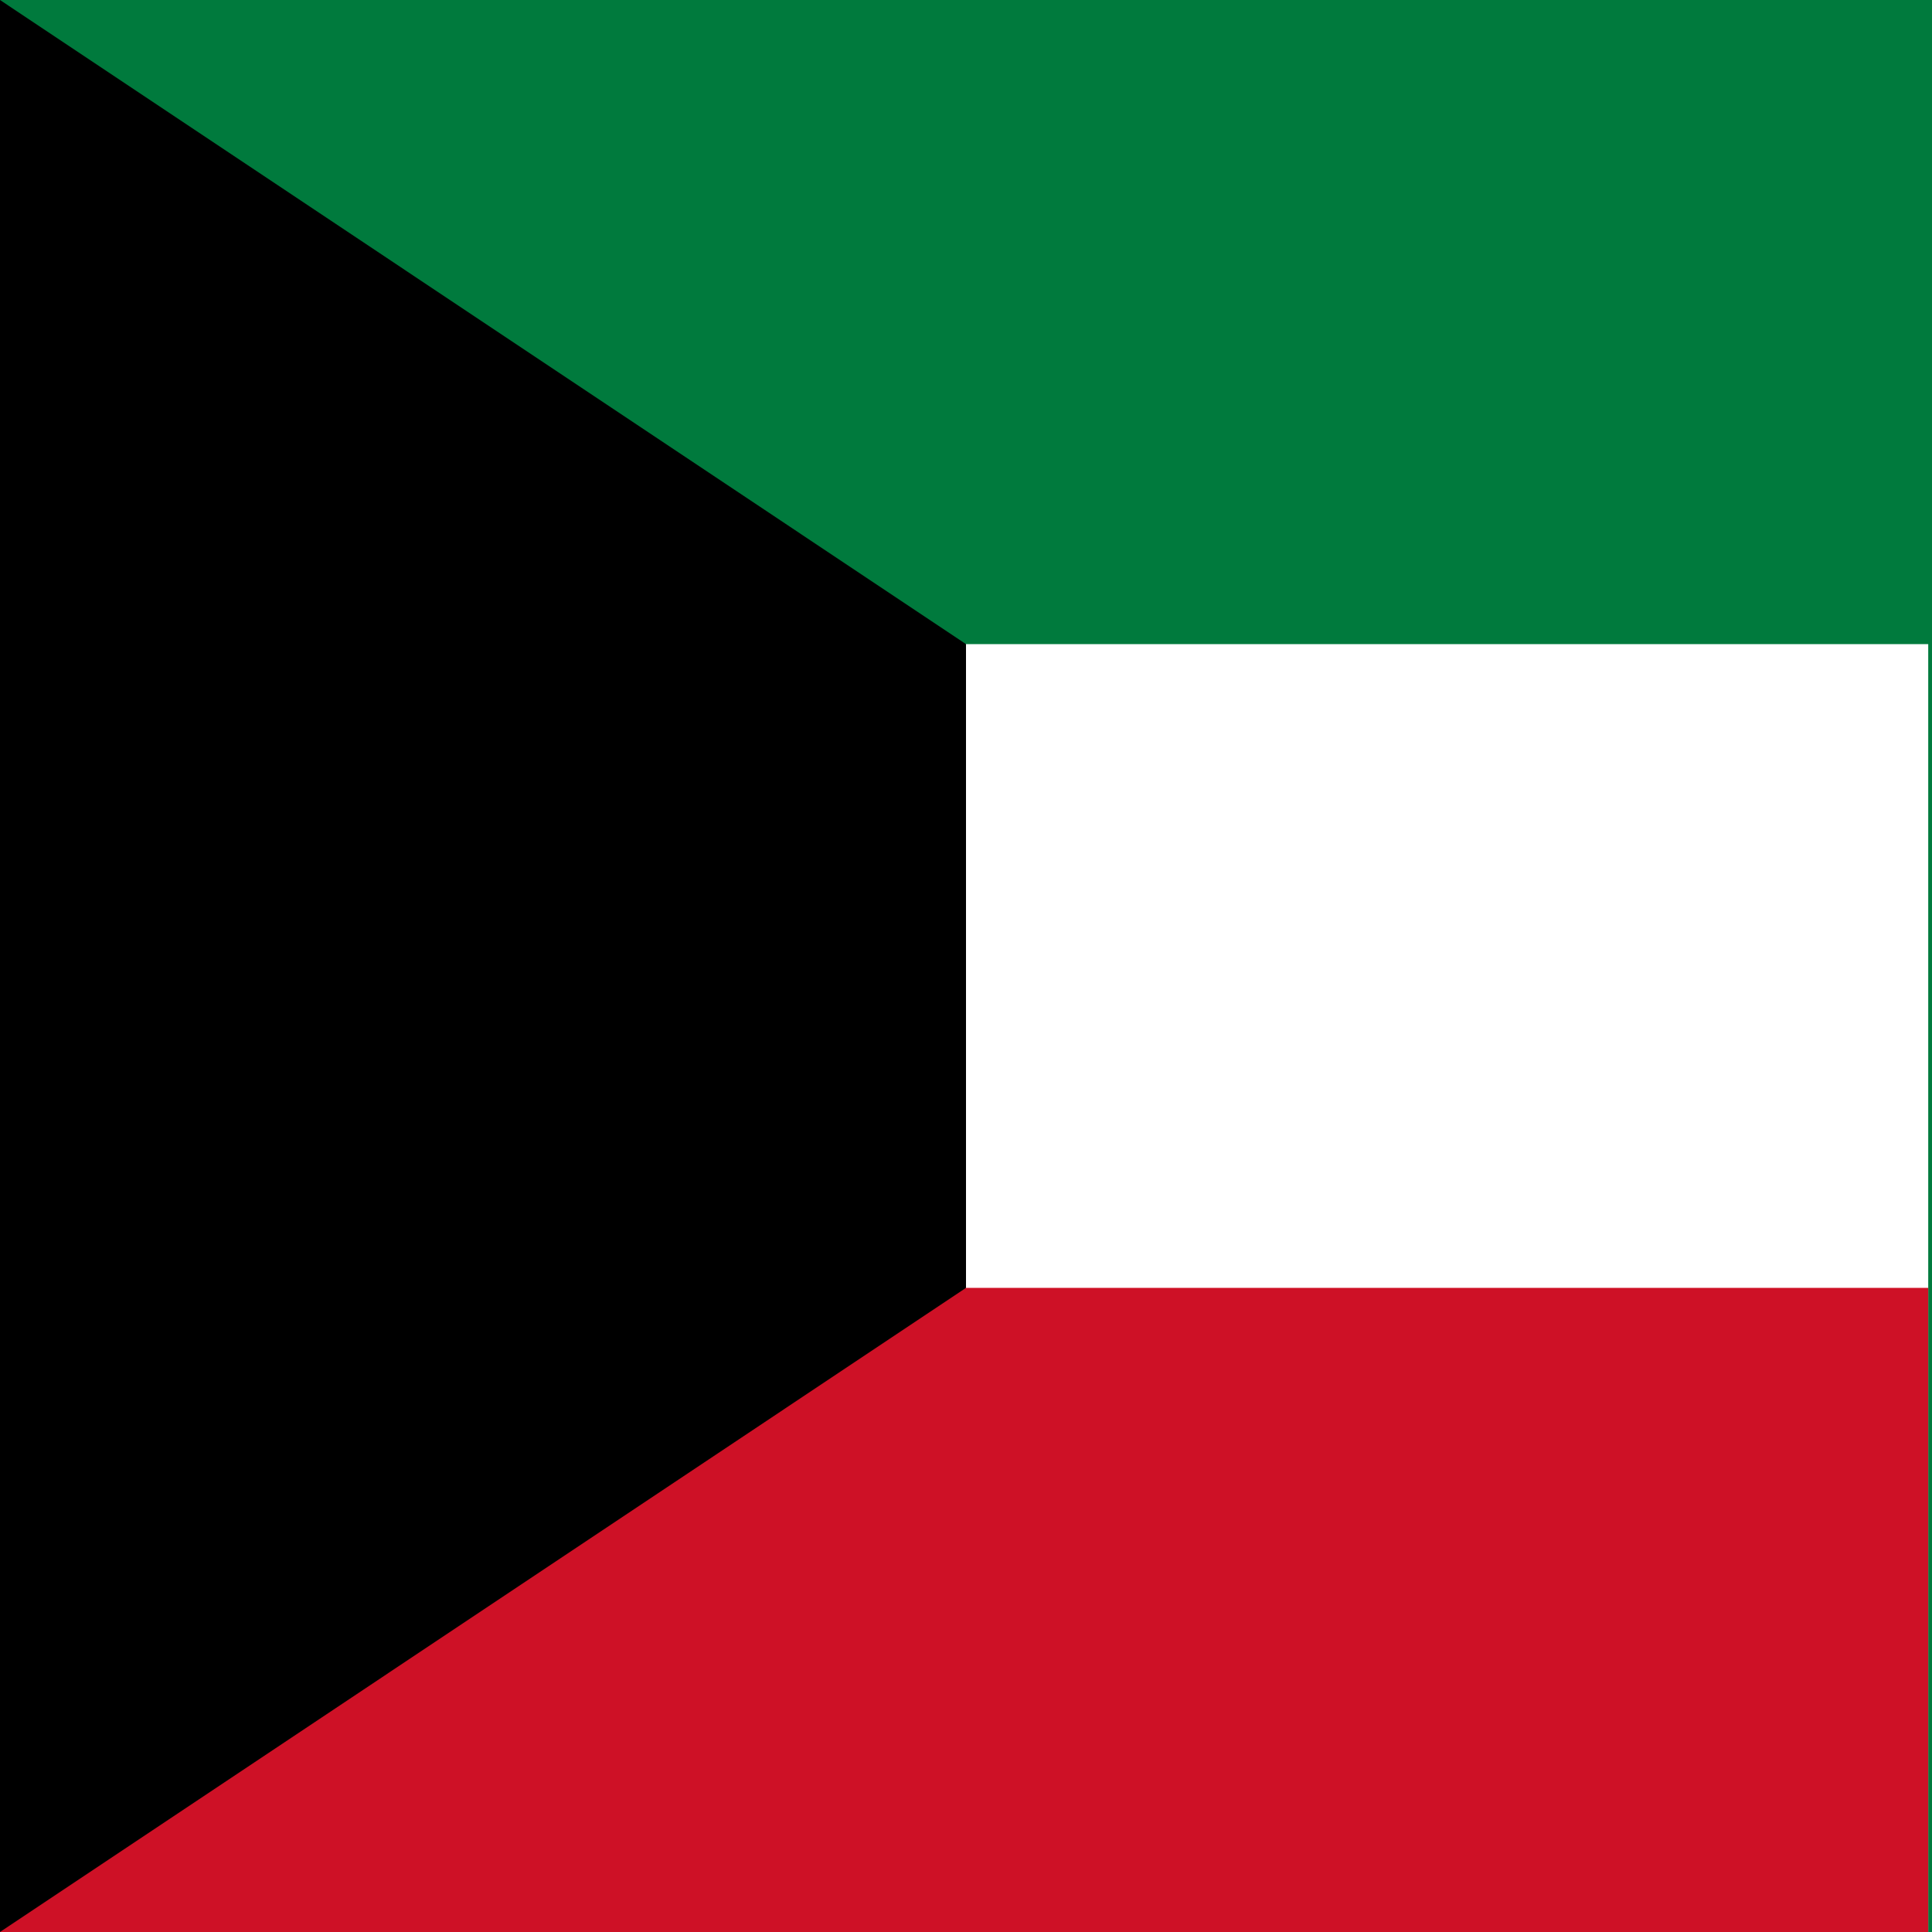
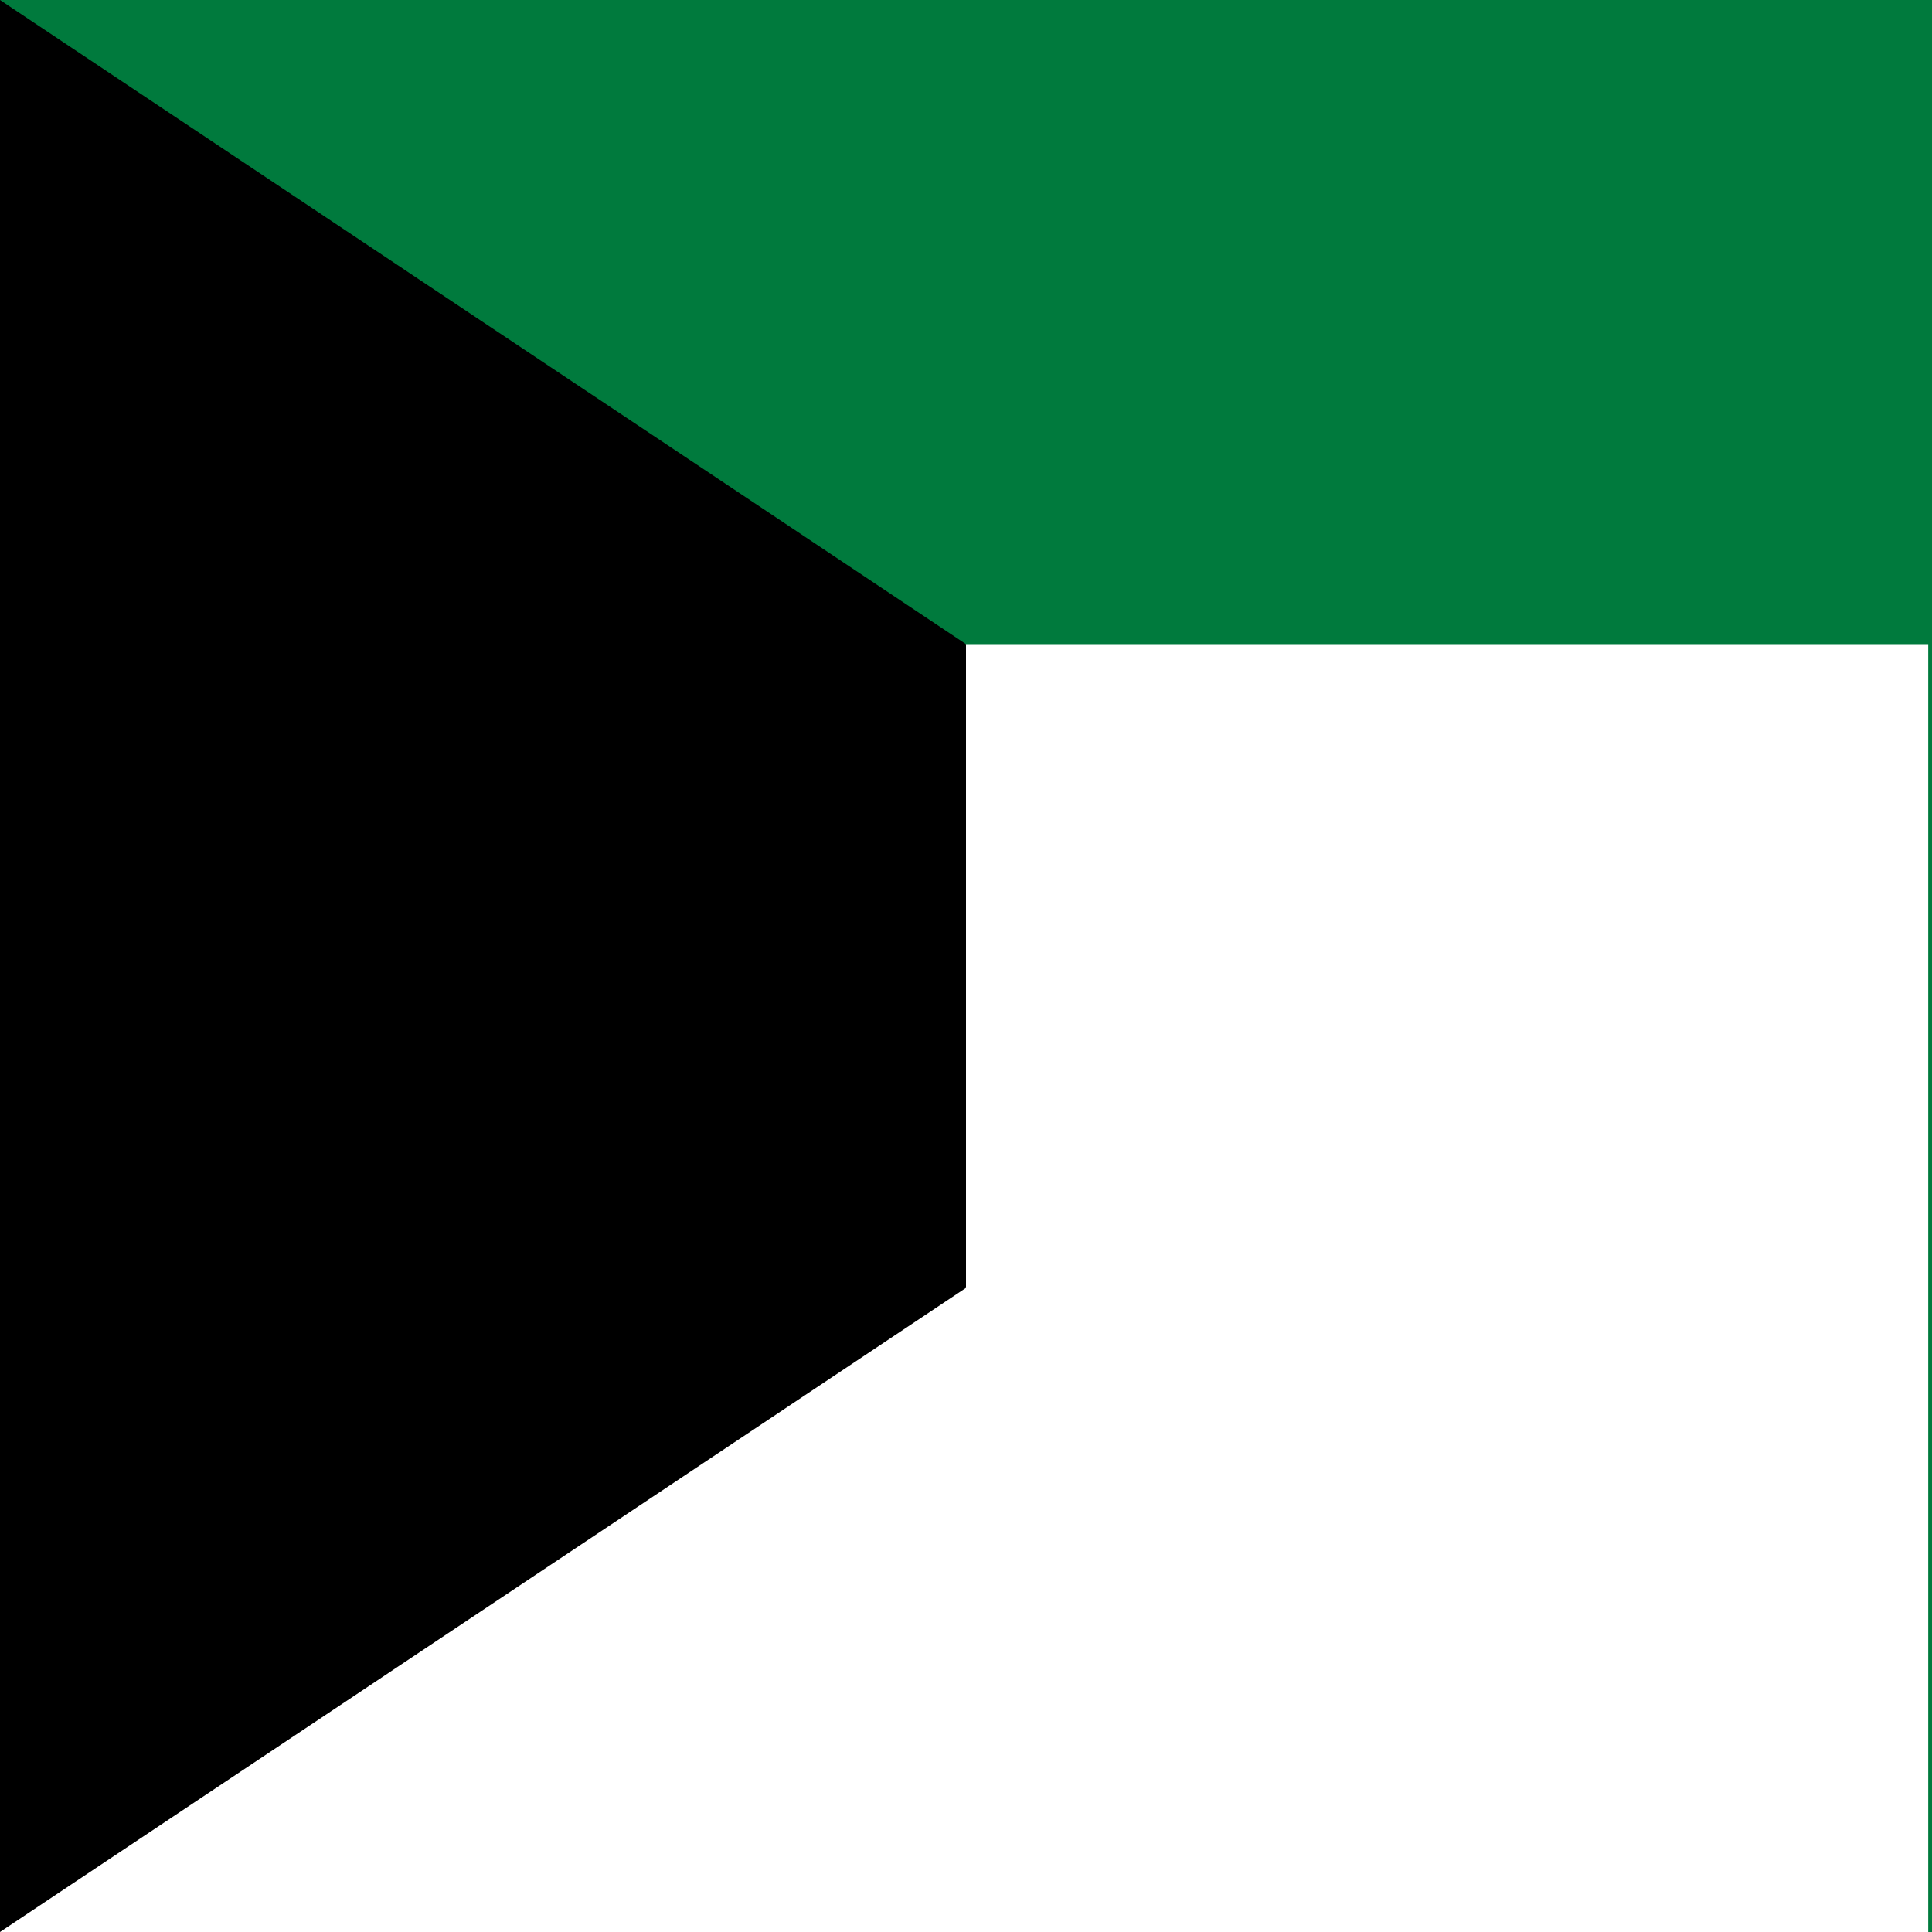
<svg xmlns="http://www.w3.org/2000/svg" version="1.1" id="Layer_1" x="0px" y="0px" viewBox="0 0 512 512" style="enable-background:new 0 0 512 512;" xml:space="preserve">
  <style type="text/css">
	.st0{fill:#007A3D;}
	.st1{fill:#FFFFFF;}
	.st2{fill:#CE1126;}
</style>
  <rect class="st0" width="512" height="512" />
  <rect y="170.7" class="st1" width="511" height="341.3" />
-   <rect y="341.3" class="st2" width="511" height="170.7" />
  <polygon points="0,0 256,170.7 256,341.3 0,512 " />
</svg>